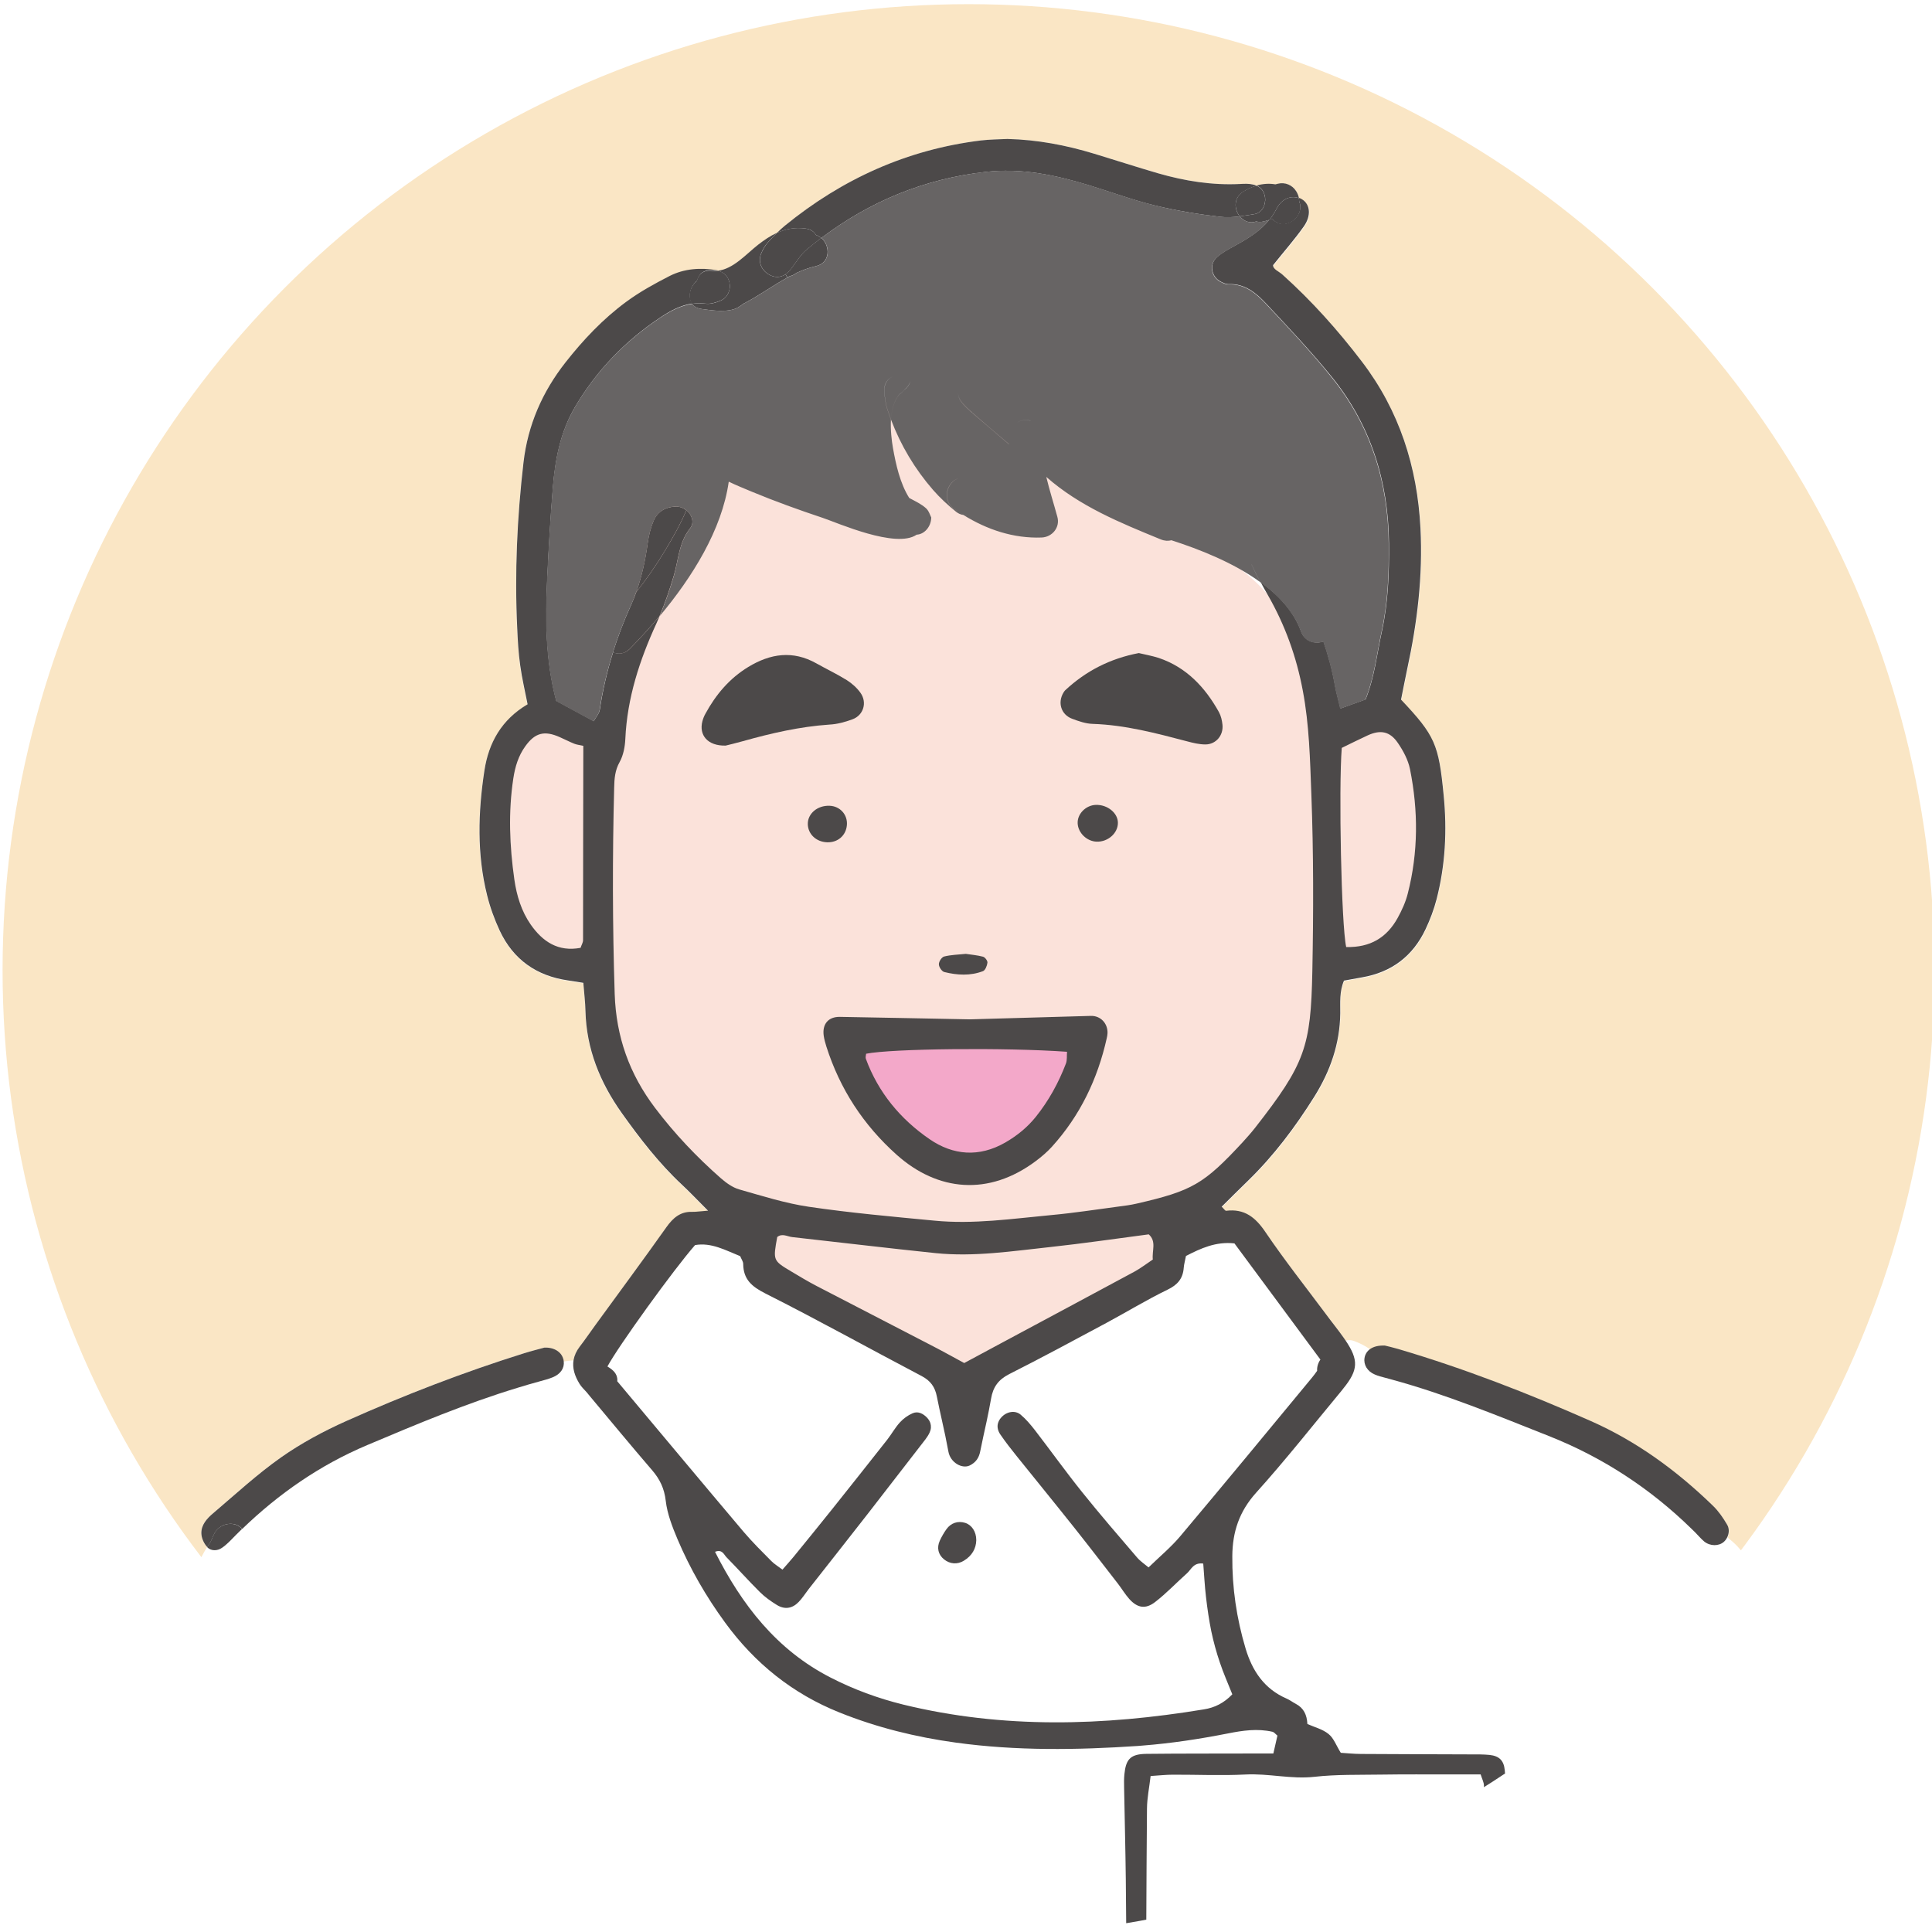
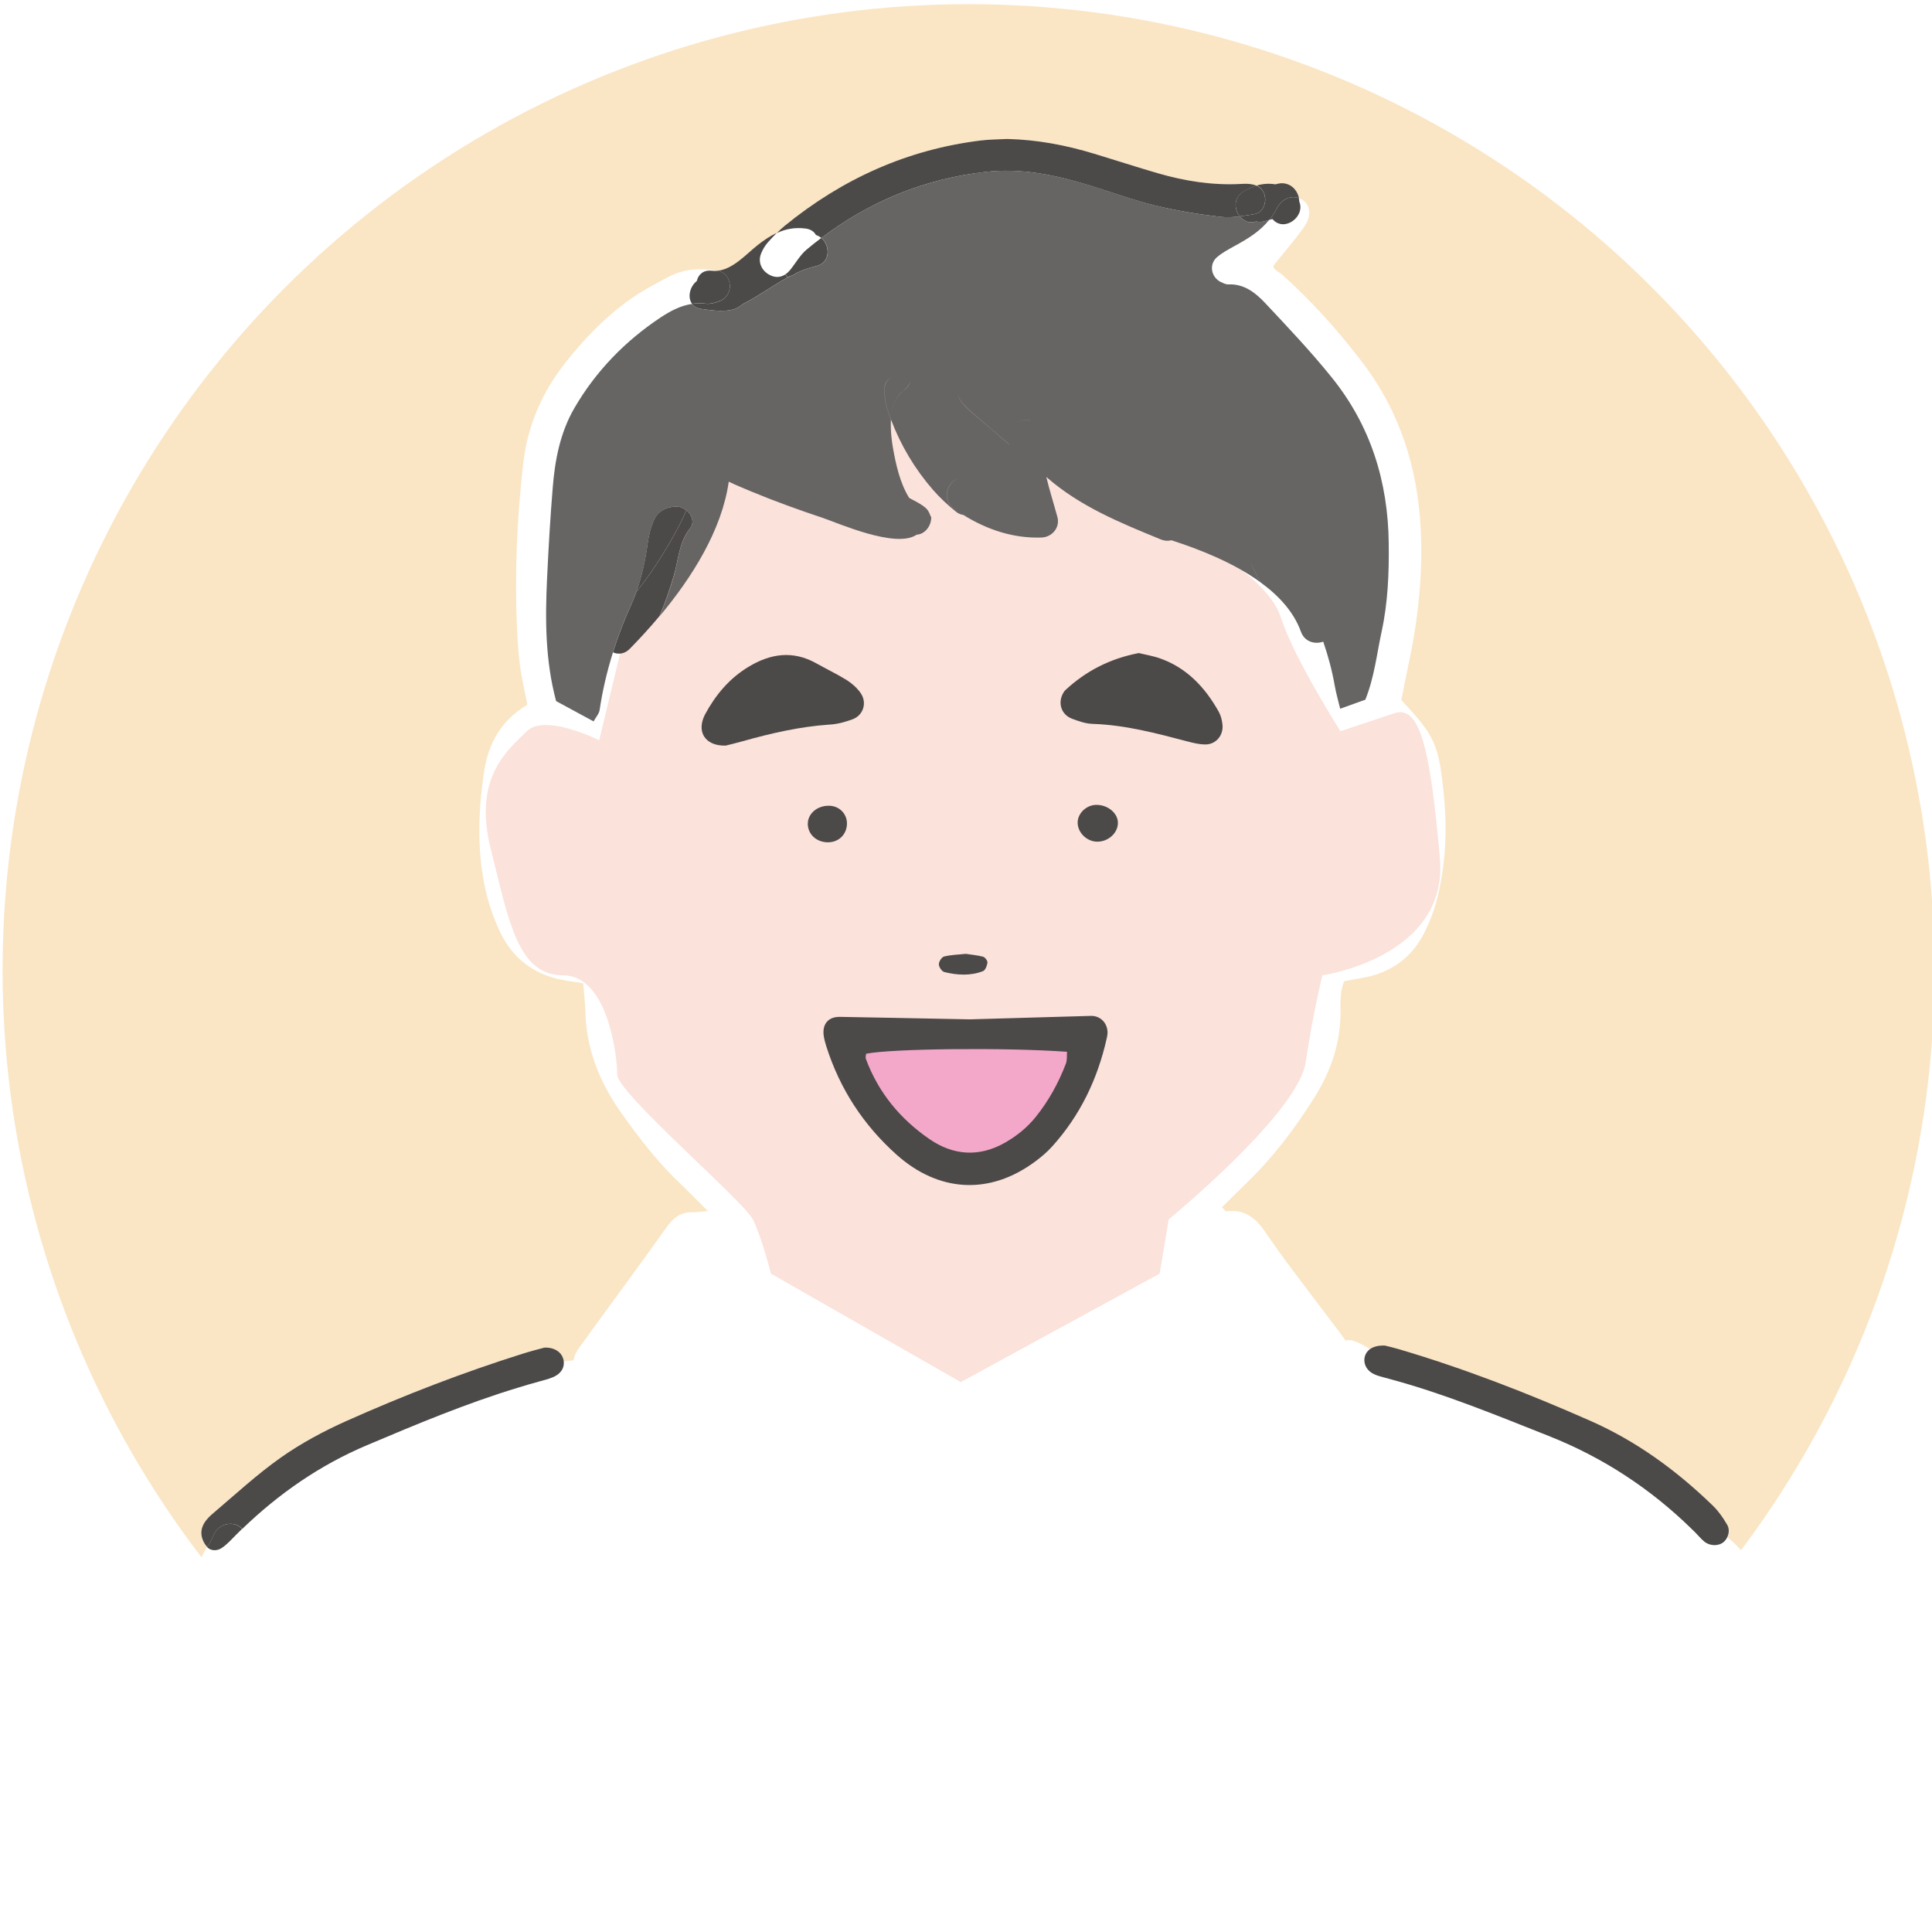
<svg xmlns="http://www.w3.org/2000/svg" xmlns:xlink="http://www.w3.org/1999/xlink" version="1.1" id="レイヤー_1" x="0px" y="0px" viewBox="0 0 218 218" style="enable-background:new 0 0 218 218;" xml:space="preserve">
  <style type="text/css">
	.st0{clip-path:url(#SVGID_00000015333185752725913230000014175734335026667171_);}
	.st1{fill:#FAE6C5;}
	.st2{fill:#FBE2DA;}
	.st3{fill:#F3A8C9;}
	.st4{fill:#4C4949;}
	.st5{fill:#676464;}
</style>
  <g>
    <g>
      <defs>
        <circle id="SVGID_1_" cx="109.29" cy="109.47" r="109" />
      </defs>
      <clipPath id="SVGID_00000044149281645683692000000014900935176125075355_">
        <use xlink:href="#SVGID_1_" style="overflow:visible;" />
      </clipPath>
      <g style="clip-path:url(#SVGID_00000044149281645683692000000014900935176125075355_);">
        <path class="st1" d="M23.37,174.56c-0.37-0.39-0.65-1.02-0.66-1.54c-0.02-0.97,0.64-1.69,1.33-2.27     c2.53-2.14,4.97-4.41,7.67-6.31c2.28-1.61,4.8-2.96,7.36-4.1c6.51-2.92,13.17-5.49,19.98-7.62c0.86-0.27,1.74-0.48,2.36-0.66     c1.1-0.04,1.89,0.49,2.12,1.24c0.04,0.11,0.06,0.22,0.07,0.33c0.37-0.06,0.74-0.11,1.11-0.13c0.09-0.5,0.31-1,0.7-1.51     c0.61-0.8,1.18-1.63,1.77-2.44c2.67-3.67,5.37-7.31,7.99-11.01c0.76-1.07,1.59-1.79,2.95-1.75c0.4,0.01,0.79-0.06,1.76-0.13     c-1.26-1.25-2.08-2.12-2.95-2.94c-2.59-2.42-4.74-5.21-6.79-8.09c-2.46-3.45-3.98-7.22-4.09-11.5c-0.02-1-0.15-1.99-0.24-3.18     c-0.6-0.1-1.16-0.19-1.72-0.27c-3.56-0.52-6.19-2.35-7.71-5.61c-0.59-1.27-1.08-2.61-1.43-3.97c-1.17-4.67-1.03-9.4-0.31-14.11     c0.48-3.12,1.91-5.72,4.87-7.47c-0.28-1.45-0.63-2.9-0.83-4.37c-0.19-1.4-0.27-2.81-0.34-4.22c-0.29-6.26,0-12.5,0.71-18.71     c0.49-4.21,2.11-7.95,4.74-11.28c2.01-2.55,4.23-4.89,6.83-6.82c1.53-1.13,3.22-2.06,4.92-2.93c1.66-0.85,3.48-0.96,5.32-0.65     c0.05,0.01,0.09,0.02,0.13,0.03c1.76-0.18,3.23-1.88,4.55-2.92c0.7-0.55,1.4-1.02,2.13-1.35c0.29-0.3,0.6-0.58,0.92-0.84     c6.47-5.28,13.79-8.6,22.11-9.61c0.99-0.12,2-0.12,2.99-0.17c3.37,0.08,6.62,0.7,9.81,1.67c2.4,0.73,4.79,1.51,7.21,2.21     c3.01,0.87,6.08,1.36,9.24,1.2c0.5-0.03,1.02-0.05,1.49,0.07c0.13,0.03,0.25,0.07,0.37,0.13c0.7-0.21,1.42-0.26,2.11-0.13     c0.09-0.02,0.18-0.05,0.28-0.07c0.81-0.21,1.64,0.13,2.07,0.85c0.14,0.23,0.25,0.47,0.3,0.73c0,0.01,0,0.02,0,0.04     c0.17,0.05,0.34,0.13,0.47,0.23c0.83,0.57,0.96,1.79,0.12,2.98c-1.03,1.47-2.22,2.82-3.48,4.39c-0.01,0.47,0.64,0.69,1.05,1.06     c3.31,2.97,6.26,6.27,8.96,9.81c4.25,5.55,6.26,11.89,6.62,18.81c0.28,5.38-0.36,10.66-1.5,15.91c-0.25,1.18-0.47,2.36-0.69,3.43     c3.83,4.07,4.25,5.01,4.81,10.82c0.38,3.94,0.19,7.86-0.8,11.7c-0.3,1.16-0.73,2.31-1.25,3.4c-1.43,3.04-3.84,4.85-7.16,5.42     c-0.68,0.12-1.36,0.24-2.04,0.37c-0.53,1.27-0.41,2.5-0.42,3.68c-0.04,3.44-1.12,6.53-2.92,9.4c-2.15,3.43-4.56,6.65-7.47,9.48     c-1,0.97-1.99,1.96-2.99,2.95c0.26,0.24,0.39,0.47,0.5,0.46c2.07-0.26,3.31,0.74,4.45,2.42c2.14,3.17,4.53,6.18,6.82,9.25     c0.66,0.89,1.36,1.75,2,2.66c0.06,0.09,0.12,0.17,0.18,0.26c0.3-0.08,0.62-0.08,0.92,0.03c0.68,0.25,1.29,0.55,1.87,0.97     c0.4-0.28,0.96-0.42,1.67-0.39c0.32,0.08,0.91,0.21,1.48,0.38c7.43,2.19,14.65,4.98,21.72,8.12c5.2,2.31,9.74,5.62,13.81,9.57     c0.63,0.62,1.16,1.38,1.61,2.15c0.25,0.42,0.22,0.96,0.03,1.39c0.39,0.31,0.77,0.64,1.11,1c0.31,0.33,0.58,0.66,0.83,1.01     c14.02-18.5,22.34-41.55,22.34-66.55c0-60.91-49.38-110.3-110.3-110.3C47.98-1.39-1.4,47.99-1.4,108.9     c0,25.71,8.8,49.36,23.54,68.12c0.18-0.45,0.37-0.9,0.59-1.33C22.93,175.31,23.14,174.93,23.37,174.56z" />
        <path class="st2" d="M67.61,83.53c0,0-6.12-3.06-8.16-1.02s-6.12,5.1-4.08,13.26s3.06,14.28,8.16,14.28s6.12,9.18,6.12,11.22     s14.28,14.28,15.3,16.32c1.02,2.04,2.04,6.12,2.04,6.12l21.42,12.24l22.44-12.24l1.02-6.12c0,0,14.58-11.94,15.45-17.7     c0.87-5.76,1.89-9.84,1.89-9.84s14.28-2.04,13.26-13.26s-2.04-17.34-5.1-16.32c-3.06,1.02-6.12,2.04-6.12,2.04     s-5.26-8.27-6.71-12.8s-8.51-7.99-15.69-13.4c-7.18-5.41-23.5-12.55-23.5-12.55l-13.61,3.07l-16.99,7.13L67.61,83.53z" />
        <path class="st3" d="M96.17,118.21c0,0,21.42-1.02,26.52,0c0,0-9.18,16.32-14.28,14.28C103.31,130.45,96.17,118.21,96.17,118.21z     " />
        <g>
          <path class="st4" d="M144.01,23.61c-0.23,0.44-0.49,0.84-0.77,1.2c0.11-0.03,0.23-0.06,0.34-0.1c0,0,0.01,0.01,0.01,0.02      c1.31,1.52,3.71-0.28,3.02-1.97c-0.01-0.14-0.02-0.28-0.06-0.41C145.78,22.09,144.69,22.27,144.01,23.61z" />
          <path class="st4" d="M139.89,24.41c0.57-0.07,1.14-0.17,1.69-0.26c0.82-0.14,1.27-1.04,1.16-1.88      c-0.08-0.65-0.44-1.09-0.96-1.32c-0.52,0.14-1.03,0.37-1.5,0.67C139.18,22.31,139.25,23.61,139.89,24.41z" />
          <path class="st4" d="M142.75,22.27c0.11,0.83-0.34,1.73-1.16,1.88c-0.56,0.1-1.13,0.19-1.69,0.26c0.42,0.53,1.1,0.84,1.84,0.58      c0.27,0.06,0.56,0.07,0.89-0.01c0.21-0.06,0.41-0.11,0.61-0.17c0.28-0.36,0.55-0.76,0.77-1.2c0.68-1.34,1.77-1.52,2.55-1.26      c0-0.01,0-0.02,0-0.04c-0.05-0.26-0.16-0.5-0.3-0.73c-0.44-0.71-1.26-1.05-2.07-0.85c-0.09,0.02-0.18,0.05-0.28,0.07      c-0.69-0.12-1.42-0.07-2.11,0.13C142.31,21.17,142.66,21.62,142.75,22.27z" />
          <path class="st4" d="M90.92,25.79c0.58,0.08,0.95,0.36,1.15,0.73c0.23,0.07,0.43,0.18,0.6,0.34c5.46-4.13,11.63-6.68,18.53-7.46      c3.97-0.46,7.81,0.33,11.59,1.48c2.5,0.76,4.96,1.68,7.49,2.3c2.44,0.59,4.93,1,7.42,1.29c0.72,0.08,1.45,0.04,2.19-0.05      c-0.64-0.8-0.72-2.09,0.4-2.79c0.47-0.3,0.98-0.53,1.5-0.67c-0.11-0.06-0.24-0.1-0.37-0.13c-0.48-0.12-1-0.1-1.49-0.07      c-3.15,0.16-6.22-0.33-9.24-1.2c-2.41-0.7-4.8-1.48-7.21-2.21c-3.19-0.97-6.44-1.59-9.81-1.67c-0.98,0.05-1.99,0.05-2.99,0.17      c-8.32,1.02-15.64,4.34-22.11,9.61c-0.32,0.26-0.62,0.54-0.92,0.84C88.65,25.83,89.7,25.63,90.92,25.79z" />
          <g>
            <path class="st4" d="M128.5,73.69c-3.25,0.62-5.97,2.02-8.31,4.2c-0.07,0.06-0.12,0.16-0.18,0.24c-0.7,1.14-0.29,2.5,0.96,2.97       c0.75,0.28,1.54,0.56,2.33,0.58c3.66,0.12,7.15,1.05,10.65,1.97c0.68,0.18,1.37,0.35,2.06,0.35c1.19,0,2.05-1.02,1.93-2.22       c-0.05-0.49-0.17-1.01-0.4-1.43c-1.56-2.8-3.66-5.05-6.79-6.11C130,74,129.21,73.86,128.5,73.69z" />
            <path class="st4" d="M123.65,90.82c-1.14,0.04-2.11,1.03-2.05,2.1c0.06,1.08,1.05,2.02,2.15,2.05c1.27,0.04,2.4-0.96,2.39-2.13       C126.14,91.74,124.97,90.78,123.65,90.82z" />
            <path class="st4" d="M123.09,114.63c-4.72,0.13-9.43,0.27-13.66,0.39c-5.22-0.1-9.94-0.2-14.66-0.28       c-1.31-0.02-2.02,0.82-1.82,2.16c0.06,0.39,0.17,0.78,0.29,1.17c1.53,4.81,4.19,8.89,7.96,12.25c4.6,4.1,10.36,4.68,15.69,0.68       c0.64-0.48,1.26-1.01,1.8-1.6c3.18-3.51,5.16-7.64,6.19-12.24c0.05-0.2,0.08-0.4,0.09-0.59       C125,115.46,124.17,114.6,123.09,114.63z M120.27,120.02c-0.83,2.17-1.94,4.19-3.4,6.01c-0.96,1.19-2.11,2.12-3.44,2.89       c-2.95,1.69-5.88,1.45-8.54-0.38c-3.28-2.25-5.79-5.26-7.19-9.07c-0.06-0.17,0.01-0.38,0.03-0.57       c2.86-0.58,15.77-0.72,22.67-0.22C120.36,119.13,120.43,119.62,120.27,120.02z" />
            <path class="st4" d="M106.55,109.68c1.45,0.36,2.94,0.45,4.37-0.1c0.26-0.1,0.46-0.62,0.5-0.96c0.02-0.21-0.27-0.61-0.5-0.67       c-0.66-0.17-1.35-0.23-1.94-0.32c-0.89,0.09-1.69,0.11-2.45,0.3c-0.27,0.07-0.6,0.57-0.59,0.88       C105.94,109.11,106.27,109.61,106.55,109.68z" />
            <path class="st4" d="M96.2,81.16c1.24-0.46,1.67-1.9,0.89-2.99c-0.4-0.56-0.95-1.05-1.53-1.42c-1.11-0.69-2.29-1.25-3.43-1.89       c-2.66-1.5-5.2-1.12-7.7,0.4c-2.12,1.29-3.66,3.12-4.83,5.27c-0.15,0.26-0.26,0.55-0.34,0.84c-0.42,1.57,0.58,2.81,2.62,2.76       c0.4-0.1,1.18-0.28,1.95-0.5c3.2-0.9,6.42-1.64,9.75-1.87C94.46,81.72,95.37,81.47,96.2,81.16z" />
            <path class="st4" d="M95.56,93.1c0.1-1.17-0.77-2.14-1.96-2.18c-1.36-0.05-2.47,0.88-2.45,2.07c0.02,1.13,0.94,2,2.16,2.05       C94.53,95.09,95.46,94.28,95.56,93.1z" />
          </g>
          <path class="st4" d="M89.84,30.81c0.71-0.33,1.44-0.6,2.23-0.78c1.66-0.38,1.62-2.32,0.6-3.18c-0.55,0.41-1.1,0.85-1.64,1.3      c-0.75,0.62-1.25,1.55-1.88,2.32c-0.16,0.19-0.33,0.35-0.51,0.47l0.21,0.37c0.09-0.06,0.18-0.1,0.28-0.15      C89.42,31.09,89.65,30.97,89.84,30.81z" />
-           <path class="st4" d="M85.88,28.63c-0.35,0.9,0.01,1.81,0.86,2.33c0.64,0.39,1.31,0.38,1.9-0.01c0.18-0.12,0.34-0.28,0.51-0.47      c0.63-0.77,1.13-1.7,1.88-2.32c0.54-0.45,1.09-0.89,1.64-1.3c-0.17-0.15-0.37-0.27-0.6-0.34c-0.2-0.37-0.57-0.64-1.15-0.73      c-1.22-0.17-2.27,0.04-3.26,0.49c-0.35,0.34-0.68,0.71-1.01,1.07C86.33,27.72,86.07,28.17,85.88,28.63z" />
          <path class="st4" d="M82.31,31.88c0.18,0.8-0.19,1.68-0.96,2.03c-0.53,0.23-1.17,0.43-1.73,0.36c-0.53-0.06-1.04-0.06-1.53,0.02      c0.21,0.29,0.56,0.5,1.05,0.57c1.2,0.17,3.07,0.46,4.17-0.19c0.2-0.11,0.39-0.26,0.58-0.41c0.04-0.02,0.07-0.02,0.11-0.05      c1.68-0.87,3.2-1.99,4.84-2.89l-0.21-0.37c-0.58,0.4-1.25,0.4-1.9,0.01c-0.85-0.51-1.21-1.43-0.86-2.33      c0.18-0.46,0.45-0.91,0.77-1.28c0.33-0.36,0.66-0.73,1.01-1.07c-0.73,0.33-1.42,0.8-2.13,1.35c-1.32,1.04-2.79,2.74-4.55,2.92      C81.67,30.71,82.14,31.15,82.31,31.88z" />
          <path class="st4" d="M80.32,30.55c-0.97-0.11-1.53,0.44-1.69,1.15c-0.8,0.64-1.08,1.85-0.54,2.58c0.49-0.07,1-0.08,1.53-0.02      c0.56,0.07,1.19-0.13,1.73-0.36c0.77-0.34,1.14-1.23,0.96-2.03c-0.17-0.73-0.64-1.17-1.32-1.32      C80.77,30.58,80.55,30.58,80.32,30.55z" />
          <path class="st4" d="M77.44,57.58c-0.34-0.28-0.78-0.45-1.24-0.42c-1.09,0.05-1.99,0.55-2.42,1.54c-0.36,0.81-0.58,1.71-0.7,2.6      c-0.26,1.89-0.66,3.75-1.3,5.53c1.18-1.49,2.27-3.07,3.25-4.69C75.9,60.69,76.77,59.17,77.44,57.58z" />
          <path class="st4" d="M77.86,59.62c0.52-0.65,0.23-1.53-0.41-2.05c-0.67,1.59-1.54,3.12-2.41,4.56c-0.98,1.63-2.07,3.2-3.25,4.69      c-0.17,0.49-0.37,0.97-0.58,1.44c-0.79,1.75-1.48,3.53-2.05,5.35c0.59,0.26,1.31,0.2,1.9-0.4c1.11-1.13,2.25-2.37,3.36-3.7      c0.63-1.48,1.15-3.02,1.61-4.56C76.57,63.16,76.58,61.24,77.86,59.62z" />
        </g>
        <path class="st4" d="M24.09,173.22c-0.1,0.25-0.22,0.5-0.33,0.74c-0.13,0.19-0.26,0.4-0.39,0.6c0,0,0,0,0,0.01     c0.43,0.46,1.15,0.45,1.68,0.08c0.57-0.39,1.05-0.92,1.54-1.42c0.24-0.24,0.48-0.48,0.72-0.71     C26.51,171.55,24.67,171.82,24.09,173.22z" />
        <g>
          <path class="st4" d="M194.89,172.05c-0.45-0.77-0.97-1.53-1.61-2.15c-4.07-3.95-8.6-7.27-13.81-9.57      c-7.08-3.13-14.29-5.93-21.72-8.12c-0.57-0.17-1.16-0.3-1.48-0.38c-0.71-0.03-1.27,0.11-1.67,0.39c-0.34,0.24-0.56,0.58-0.63,1      c-0.13,0.77,0.32,1.53,1.17,1.88c0.37,0.16,0.76,0.26,1.15,0.36c0.27,0.07,0.54,0.14,0.81,0.22c6.04,1.65,11.82,4.04,17.63,6.34      c6.09,2.41,11.45,5.91,16.12,10.47c0.13,0.12,0.26,0.25,0.39,0.38c0.35,0.35,0.68,0.75,1.06,1.07c0.67,0.54,1.65,0.54,2.22,0.03      c0.16-0.14,0.29-0.33,0.39-0.54C195.11,173.01,195.14,172.47,194.89,172.05z" />
          <path class="st4" d="M61.42,152.06c-0.62,0.17-1.5,0.39-2.36,0.66c-6.82,2.14-13.47,4.71-19.98,7.62      c-2.55,1.14-5.07,2.49-7.36,4.1c-2.7,1.9-5.15,4.17-7.67,6.31c-0.69,0.58-1.36,1.31-1.33,2.27c0.01,0.53,0.29,1.15,0.66,1.54      c0.12-0.2,0.25-0.4,0.39-0.6c0.11-0.24,0.23-0.49,0.33-0.74c0.58-1.4,2.42-1.68,3.23-0.7c4.13-3.99,8.79-7.22,14.1-9.46      c5.58-2.36,11.18-4.71,16.98-6.47c0.83-0.26,1.67-0.5,2.51-0.73c0.49-0.13,0.97-0.26,1.44-0.45c0.89-0.36,1.34-1.03,1.25-1.8      c-0.01-0.11-0.03-0.22-0.07-0.33C63.31,152.54,62.52,152.01,61.42,152.06z" />
-           <path class="st4" d="M168.08,198.02c-0.7-0.07-1.41-0.06-2.11-0.06c-4.13-0.02-8.27-0.02-12.4-0.05c-0.79,0-1.58-0.09-2.28-0.13      c-0.51-0.81-0.79-1.65-1.38-2.12c-0.67-0.55-1.59-0.77-2.39-1.13c-0.05-1.01-0.4-1.8-1.3-2.27c-0.36-0.19-0.68-0.44-1.05-0.6      c-2.51-1.09-3.86-3.11-4.62-5.64c-1.02-3.41-1.53-6.87-1.5-10.43c0.02-2.74,0.78-5.03,2.67-7.14c3.37-3.74,6.49-7.71,9.71-11.59      c0.05-0.06,0.09-0.11,0.13-0.17c1.72-2.11,1.77-3.23,0.24-5.48c-0.06-0.09-0.12-0.17-0.18-0.26c-0.64-0.91-1.34-1.76-2-2.66      c-2.29-3.07-4.67-6.08-6.82-9.25c-1.13-1.68-2.38-2.68-4.45-2.42c-0.11,0.01-0.24-0.22-0.5-0.46c1.01-1,1.99-1.98,2.99-2.95      c2.91-2.83,5.32-6.05,7.47-9.48c1.8-2.88,2.88-5.97,2.92-9.4c0.01-1.18-0.11-2.41,0.42-3.68c0.68-0.12,1.36-0.25,2.04-0.37      c3.32-0.57,5.73-2.39,7.16-5.42c0.51-1.08,0.95-2.23,1.25-3.4c0.99-3.84,1.19-7.76,0.8-11.7c-0.56-5.81-0.98-6.75-4.81-10.82      c0.22-1.08,0.44-2.26,0.69-3.43c1.14-5.24,1.78-10.53,1.5-15.91c-0.36-6.92-2.37-13.25-6.62-18.81      c-2.7-3.54-5.65-6.84-8.96-9.81c-0.41-0.37-1.06-0.59-1.05-1.06c1.25-1.57,2.45-2.92,3.48-4.39c0.83-1.19,0.7-2.4-0.12-2.98      c-0.13-0.1-0.29-0.18-0.47-0.23c0.03,0.13,0.05,0.28,0.06,0.41c0.69,1.69-1.7,3.48-3.02,1.97c0-0.01-0.01-0.01-0.01-0.02      c-0.11,0.03-0.23,0.06-0.34,0.1c-1.03,1.29-2.43,2.14-3.89,2.94c-0.7,0.39-1.43,0.76-2.02,1.29c-0.91,0.8-0.64,2.25,0.45,2.78      c0.27,0.13,0.57,0.28,0.85,0.27c1.8-0.08,3.08,0.96,4.18,2.13c2.55,2.72,5.11,5.43,7.46,8.32c4.42,5.45,6.4,11.8,6.47,18.79      c0.03,3.34-0.09,6.66-0.8,9.93c-0.56,2.54-0.82,5.16-1.84,7.69c-0.91,0.33-1.81,0.65-2.84,1.02c-0.23-0.99-0.46-1.76-0.6-2.54      c-0.3-1.72-0.75-3.4-1.31-5.03c-0.91,0.33-2.1,0.05-2.53-1.13c-0.79-2.22-2.49-4.06-4.57-5.57c0.27,0.51,0.55,1.01,0.84,1.51      c1.92,3.35,3.21,6.93,3.92,10.73c0.74,3.88,0.82,7.82,0.97,11.73c0.25,6.65,0.24,13.31,0.11,19.96      c-0.17,8.51-0.8,10.42-6.47,17.67c-0.44,0.56-0.91,1.08-1.38,1.6c-4.39,4.74-5.7,5.5-11.97,6.94c-0.68,0.16-1.39,0.25-2.09,0.34      c-2.5,0.33-4.99,0.72-7.5,0.95c-4.41,0.41-8.82,1.07-13.27,0.63c-4.71-0.45-9.43-0.87-14.12-1.56c-2.67-0.39-5.29-1.23-7.9-1.97      c-0.74-0.22-1.44-0.73-2.04-1.25c-2.73-2.4-5.22-5.02-7.42-7.93c-2.9-3.83-4.4-8.03-4.56-12.86      c-0.25-7.76-0.26-15.52-0.06-23.28c0.02-1.01,0.09-1.96,0.62-2.9c0.42-0.76,0.6-1.72,0.64-2.61c0.21-4.62,1.61-8.89,3.52-13.05      c0.12-0.27,0.24-0.55,0.36-0.82c-1.11,1.33-2.26,2.57-3.36,3.7c-0.59,0.6-1.31,0.66-1.9,0.4c-0.67,2.11-1.17,4.27-1.5,6.48      c-0.06,0.43-0.43,0.82-0.68,1.29c-1.54-0.83-2.94-1.59-4.23-2.29c-1.23-4.6-1.23-9.22-1.02-13.85      c0.16-3.42,0.36-6.85,0.64-10.26c0.26-3.13,0.85-6.22,2.45-8.97c2.43-4.16,5.71-7.55,9.72-10.21c1.11-0.74,2.26-1.35,3.56-1.54      c-0.54-0.73-0.26-1.94,0.54-2.58c0.17-0.71,0.72-1.27,1.69-1.15c0.23,0.03,0.45,0.03,0.66,0c-0.04-0.01-0.09-0.02-0.13-0.03      c-1.83-0.31-3.66-0.19-5.32,0.65c-1.7,0.87-3.39,1.8-4.92,2.93c-2.6,1.92-4.82,4.26-6.83,6.82c-2.62,3.33-4.25,7.07-4.74,11.28      c-0.72,6.21-1.01,12.45-0.71,18.71c0.06,1.41,0.14,2.82,0.34,4.22c0.2,1.47,0.55,2.92,0.83,4.37c-2.96,1.75-4.39,4.35-4.87,7.47      c-0.72,4.71-0.86,9.44,0.31,14.11c0.34,1.36,0.83,2.7,1.42,3.97c1.53,3.26,4.15,5.1,7.71,5.61c0.56,0.08,1.12,0.17,1.72,0.27      c0.09,1.19,0.22,2.19,0.24,3.18c0.11,4.28,1.64,8.05,4.09,11.5c2.05,2.88,4.2,5.67,6.79,8.09c0.87,0.81,1.69,1.68,2.95,2.94      c-0.97,0.07-1.36,0.14-1.76,0.13c-1.36-0.05-2.19,0.68-2.95,1.75c-2.62,3.7-5.32,7.34-7.99,11.01      c-0.59,0.81-1.16,1.65-1.77,2.44c-0.39,0.51-0.61,1.01-0.7,1.51c-0.16,0.91,0.12,1.81,0.68,2.71c0.21,0.34,0.51,0.62,0.78,0.92      c0.14,0.17,0.28,0.34,0.42,0.51c2.32,2.77,4.61,5.55,6.97,8.29c0.89,1.03,1.39,2.08,1.55,3.47c0.17,1.47,0.74,2.93,1.32,4.31      c1.42,3.35,3.23,6.49,5.38,9.43c3.35,4.59,7.61,8.02,12.9,10.14c4.23,1.7,8.62,2.78,13.13,3.4c6.82,0.94,13.68,0.84,20.52,0.38      c0.2-0.01,0.4-0.03,0.6-0.05c3.2-0.25,6.41-0.74,9.56-1.36c1.71-0.34,3.35-0.58,5.06-0.19c0.17,0.04,0.3,0.23,0.55,0.43      c-0.13,0.6-0.28,1.25-0.46,2.02c-1.12,0-2.12,0-3.13,0c-3.73,0.01-7.46,0-11.19,0.04c-0.11,0-0.22,0-0.32,0.01      c-1.53,0.09-2.01,0.67-2.17,2.31c-0.05,0.5-0.04,1.01-0.03,1.51c0.06,3.42,0.15,6.85,0.19,10.28c0.02,1.89,0.04,3.77,0.05,5.66      c0.76-0.13,1.51-0.26,2.26-0.4c0.02-4.4,0.04-8.8,0.08-13.19c0.01-1.19,0.26-2.38,0.41-3.68c0.96-0.06,1.75-0.15,2.53-0.15      c2.72-0.01,5.45,0.12,8.16-0.02c2.61-0.14,5.16,0.55,7.79,0.26c2.49-0.28,5.02-0.21,7.54-0.25c2.62-0.04,5.23-0.02,7.85-0.02      c1.1,0,2.19,0,3.37,0c0.16,0.51,0.36,0.88,0.37,1.24c0,0.3,0,0.6,0,0.9c0.81-0.51,1.62-1.03,2.42-1.56      c-0.01-0.35-0.03-0.7-0.07-1.05C169.69,198.66,169.18,198.14,168.08,198.02z M151.4,84.39c0.97-0.47,1.94-0.96,2.92-1.41      c1.44-0.66,2.51-0.47,3.41,0.85c0.61,0.89,1.16,1.92,1.37,2.96c0.94,4.68,0.94,9.38-0.25,14.03c-0.24,0.96-0.67,1.9-1.15,2.77      c-1.22,2.2-3.08,3.34-5.8,3.27C151.35,104.4,151.04,88.96,151.4,84.39z M65.79,106.08c0,0.28-0.18,0.55-0.28,0.87      c-2.54,0.48-4.29-0.71-5.63-2.63c-1.05-1.51-1.58-3.26-1.84-5.06c-0.54-3.79-0.7-7.6-0.12-11.42c0.2-1.32,0.57-2.55,1.35-3.63      c1.09-1.53,2.16-1.81,3.9-1.03c0.55,0.24,1.08,0.52,1.63,0.74c0.27,0.11,0.58,0.14,1.02,0.24      C65.8,91.63,65.8,98.86,65.79,106.08z M87.7,139.58c0.57-0.45,1.14-0.05,1.7,0.01c5.4,0.6,10.79,1.25,16.19,1.81      c4.34,0.44,8.64-0.23,12.93-0.69c3.69-0.4,7.37-0.94,11.1-1.43c0.9,0.81,0.35,1.82,0.46,2.84c-0.72,0.48-1.35,0.97-2.04,1.35      c-5.13,2.77-10.27,5.51-15.41,8.27c-1.24,0.66-2.47,1.33-3.83,2.06c-1.25-0.67-2.38-1.31-3.53-1.9      c-4.37-2.27-8.75-4.52-13.12-6.79c-0.98-0.51-1.93-1.08-2.88-1.65C87.21,142.23,87.22,142.22,87.7,139.58z M135.84,192.88      c-11.34,1.87-22.66,2.21-33.92-0.54c-2.84-0.7-5.59-1.71-8.2-3.05c-6.09-3.12-10.01-8.2-13.04-14.19c0.83-0.32,1,0.32,1.3,0.62      c1.27,1.29,2.48,2.65,3.76,3.92c0.57,0.57,1.24,1.04,1.92,1.46c0.88,0.54,1.74,0.41,2.46-0.34c0.42-0.43,0.74-0.95,1.11-1.43      c2.24-2.85,4.49-5.7,6.72-8.56c2.17-2.79,4.32-5.58,6.48-8.37c0.18-0.24,0.35-0.5,0.47-0.77c0.17-0.37,0.18-0.72,0.08-1.05      c-0.07-0.22-0.2-0.43-0.38-0.62c-0.44-0.46-1.02-0.76-1.63-0.49c-0.53,0.23-1.04,0.6-1.43,1.03c-0.54,0.59-0.93,1.31-1.43,1.95      c-2.05,2.61-4.12,5.21-6.19,7.81c-1.45,1.81-2.91,3.61-4.38,5.41c-0.37,0.45-0.76,0.88-1.25,1.44c-0.5-0.38-0.93-0.63-1.26-0.97      c-1.06-1.07-2.14-2.14-3.12-3.29c-4.75-5.62-9.46-11.27-14.19-16.91c-0.02-0.03-0.05-0.06-0.07-0.08      c0.05-0.46-0.12-0.94-0.63-1.34c-0.15-0.12-0.31-0.23-0.48-0.33c1.22-2.28,7.5-10.98,9.89-13.7c1.84-0.32,3.44,0.59,5.09,1.25      c0.13,0.33,0.34,0.6,0.34,0.88c0.02,1.74,0.96,2.55,2.5,3.33c5.94,2.99,11.75,6.23,17.64,9.32c1,0.53,1.5,1.23,1.71,2.3      c0.18,0.91,0.38,1.82,0.58,2.72c0.26,1.16,0.51,2.32,0.72,3.48c0.22,1.28,1.56,2,2.41,1.59c0.69-0.34,1.05-0.86,1.19-1.62      c0.22-1.11,0.47-2.22,0.71-3.32c0.18-0.86,0.36-1.73,0.51-2.6c0.22-1.31,0.82-2.14,2.03-2.76c3.69-1.86,7.33-3.83,10.97-5.78      c2.31-1.24,4.55-2.61,6.9-3.75c1.15-0.55,1.75-1.26,1.84-2.49c0.03-0.39,0.15-0.79,0.25-1.32c1.66-0.85,3.35-1.65,5.47-1.42      c3.19,4.31,6.39,8.64,9.7,13.11c-0.26,0.37-0.4,0.83-0.37,1.27c-0.19,0.27-0.38,0.53-0.58,0.77      c-4.94,5.98-9.88,11.97-14.88,17.91c-1.03,1.22-2.28,2.26-3.56,3.5c-0.44-0.37-0.92-0.68-1.29-1.11      c-2.1-2.45-4.21-4.89-6.22-7.4c-1.83-2.28-3.53-4.66-5.31-6.97c-0.49-0.63-1.01-1.25-1.62-1.76c-0.64-0.53-1.6-0.33-2.17,0.31      c-0.21,0.22-0.34,0.48-0.4,0.74c-0.08,0.38,0.01,0.79,0.29,1.2c0.57,0.83,1.19,1.63,1.82,2.41c2.21,2.75,4.44,5.48,6.63,8.24      c1.63,2.05,3.22,4.13,4.83,6.2c0.43,0.56,0.79,1.17,1.26,1.7c0.91,1.02,1.84,1.19,2.93,0.34c1.27-0.98,2.38-2.16,3.58-3.23      c0.49-0.43,0.73-1.25,1.84-1.1c0.1,1.23,0.16,2.5,0.31,3.77c0.15,1.3,0.34,2.6,0.6,3.88c0.25,1.18,0.57,2.35,0.96,3.5      c0.41,1.23,0.94,2.42,1.41,3.6C138.11,192.17,137.05,192.69,135.84,192.88z" />
-           <path class="st4" d="M108.89,171.83c-0.79-0.24-1.58,0-2.09,0.71c-0.29,0.4-0.54,0.84-0.75,1.29c-0.38,0.82-0.18,1.6,0.48,2.13      s1.5,0.59,2.22,0.15c0.93-0.56,1.39-1.38,1.41-2.32C110.16,172.81,109.64,172.06,108.89,171.83z" />
        </g>
      </g>
    </g>
  </g>
  <g>
    <path class="st5" d="M142.78,34.22c-1.1-1.17-2.38-2.21-4.18-2.13c-0.28,0.01-0.58-0.14-0.85-0.27c-1.09-0.53-1.36-1.98-0.45-2.78   c0.59-0.52,1.32-0.9,2.02-1.29c1.47-0.8,2.86-1.65,3.89-2.94c-0.2,0.06-0.4,0.11-0.61,0.17c-0.3,0.08-0.6,0.07-0.86,0.01   c-0.74,0.26-1.42-0.05-1.84-0.58c-0.74,0.09-1.47,0.13-2.19,0.05c-2.49-0.28-4.98-0.69-7.42-1.29c-2.53-0.62-4.99-1.54-7.49-2.3   c-3.78-1.15-7.62-1.93-11.59-1.48c-6.9,0.79-13.07,3.33-18.53,7.46c1.02,0.85,1.07,2.79-0.6,3.18c-0.79,0.18-1.52,0.45-2.23,0.78   c-0.19,0.16-0.42,0.29-0.72,0.36c-0.09,0.05-0.18,0.1-0.28,0.15c-1.64,0.9-3.16,2.02-4.84,2.89c-0.04,0.02-0.07,0.03-0.11,0.05   c-0.19,0.15-0.38,0.3-0.58,0.41c-1.11,0.65-2.97,0.36-4.17,0.19c-0.5-0.07-0.84-0.28-1.05-0.57c-1.3,0.19-2.45,0.8-3.56,1.53   c-4,2.66-7.29,6.04-9.72,10.21c-1.6,2.75-2.2,5.84-2.45,8.97c-0.28,3.41-0.48,6.84-0.64,10.26c-0.22,4.63-0.21,9.25,1.02,13.85   c1.29,0.7,2.69,1.46,4.23,2.29c0.25-0.47,0.62-0.86,0.68-1.29c0.33-2.22,0.84-4.38,1.5-6.48c0,0-0.01,0-0.01,0   c0.57-1.82,1.26-3.6,2.05-5.35c0.22-0.47,0.4-0.95,0.57-1.43c0.01-0.01,0.01-0.02,0.02-0.02c0.64-1.79,1.04-3.64,1.3-5.53   c0.12-0.89,0.34-1.79,0.7-2.6c0.44-0.99,1.33-1.49,2.42-1.54c0.46-0.02,0.9,0.15,1.24,0.42c0,0,0-0.01,0-0.01c0,0,0,0.01,0,0.01   c0.64,0.51,0.93,1.39,0.41,2.05c-1.27,1.62-1.29,3.53-1.82,5.34c-0.46,1.54-0.98,3.08-1.61,4.56c3.67-4.38,7.03-9.74,7.8-15.18   c0.85,0.41,1.74,0.77,2.6,1.13c2.63,1.09,5.32,2.06,8.02,2.96c1.67,0.56,8.24,3.49,10.57,1.9c0,0,0.01-0.01,0.01-0.01   c0.83-0.03,1.63-0.85,1.65-1.94c-0.12-0.22-0.26-0.75-0.6-1.05c-0.52-0.46-1.17-0.77-1.79-1.1c-0.04-0.02-0.07-0.04-0.1-0.06   c-1.04-1.66-1.5-3.78-1.83-5.62c-0.15-0.85-0.29-2.05-0.23-3.22c-0.14-0.38-0.28-0.76-0.4-1.14c-0.24-0.74-0.35-1.56-0.34-2.34   c0.01-0.63,0.39-1.13,0.98-1.39c-0.58,0.26-0.95,0.76-0.97,1.39c-0.01,0.78,0.1,1.6,0.34,2.34c0.13,0.39,0.26,0.77,0.4,1.14   c0.07-1.11,0.34-2.18,0.98-2.89c0.19-0.11,0.38-0.27,0.53-0.47c0.35-0.28,0.56-0.6,0.67-0.94c-0.09,0.34-0.31,0.67-0.67,0.95   c-0.16,0.2-0.34,0.36-0.53,0.47c-0.64,0.71-0.91,1.78-0.98,2.89c1.1,2.91,2.69,5.57,4.75,7.94c0.79,0.9,1.68,1.73,2.61,2.47   c0.24,0.19,0.52,0.31,0.81,0.35c-0.36-0.22-0.71-0.45-1.06-0.69c-1.47-1.03-0.75-3.13,0.54-3.46c-1.28,0.35-1.99,2.43-0.53,3.46   c0.34,0.24,0.7,0.48,1.06,0.69c0.15,0.02,0.31,0.02,0.46,0.01c-0.15,0.02-0.31,0.02-0.47-0.01c2.66,1.65,5.65,2.66,8.83,2.54   c1.19-0.05,2.1-1.14,1.77-2.33c-0.41-1.51-0.89-3-1.25-4.51c-0.08-0.07-0.17-0.14-0.25-0.22c-1.31-1.18-2.63-2.33-3.97-3.47   c0,0,0,0,0,0c-1.33-1.14-2.68-2.28-4.01-3.43c-0.52-0.46-1.08-0.93-1.46-1.5c-0.18-0.27-0.26-0.58-0.26-0.89   c0,0.3,0.08,0.6,0.26,0.87c0.38,0.57,0.94,1.04,1.46,1.5c1.33,1.16,2.68,2.3,4.03,3.45c-0.01-0.32,0-0.64,0.01-0.96   c0.06-1.39,1.38-1.96,2.41-1.7c0,0,0.01,0.01,0.01,0.01c-1.04-0.27-2.37,0.3-2.43,1.7c-0.01,0.32-0.02,0.64-0.01,0.96   c1.33,1.14,2.66,2.29,3.97,3.47c0.08,0.08,0.16,0.15,0.25,0.22c3.77,3.32,8.34,5.17,12.9,7.04c0.44,0.18,0.85,0.2,1.21,0.1   c3.1,1,6.99,2.51,10.03,4.73c-0.34-0.65-0.68-1.31-0.98-1.97c-0.09-0.22-0.15-0.46-0.21-0.7c0.06,0.25,0.12,0.49,0.22,0.71   c0.31,0.66,0.64,1.32,0.98,1.97c2.08,1.51,3.77,3.35,4.57,5.57c0.42,1.18,1.61,1.46,2.52,1.13c0.56,1.63,1.01,3.3,1.31,5.03   c0.14,0.78,0.36,1.55,0.6,2.54c1.03-0.37,1.93-0.69,2.84-1.02c1.02-2.53,1.29-5.15,1.84-7.69c0.71-3.27,0.84-6.59,0.8-9.93   c-0.07-6.99-2.05-13.34-6.47-18.79C147.9,39.65,145.33,36.94,142.78,34.22z" />
  </g>
</svg>